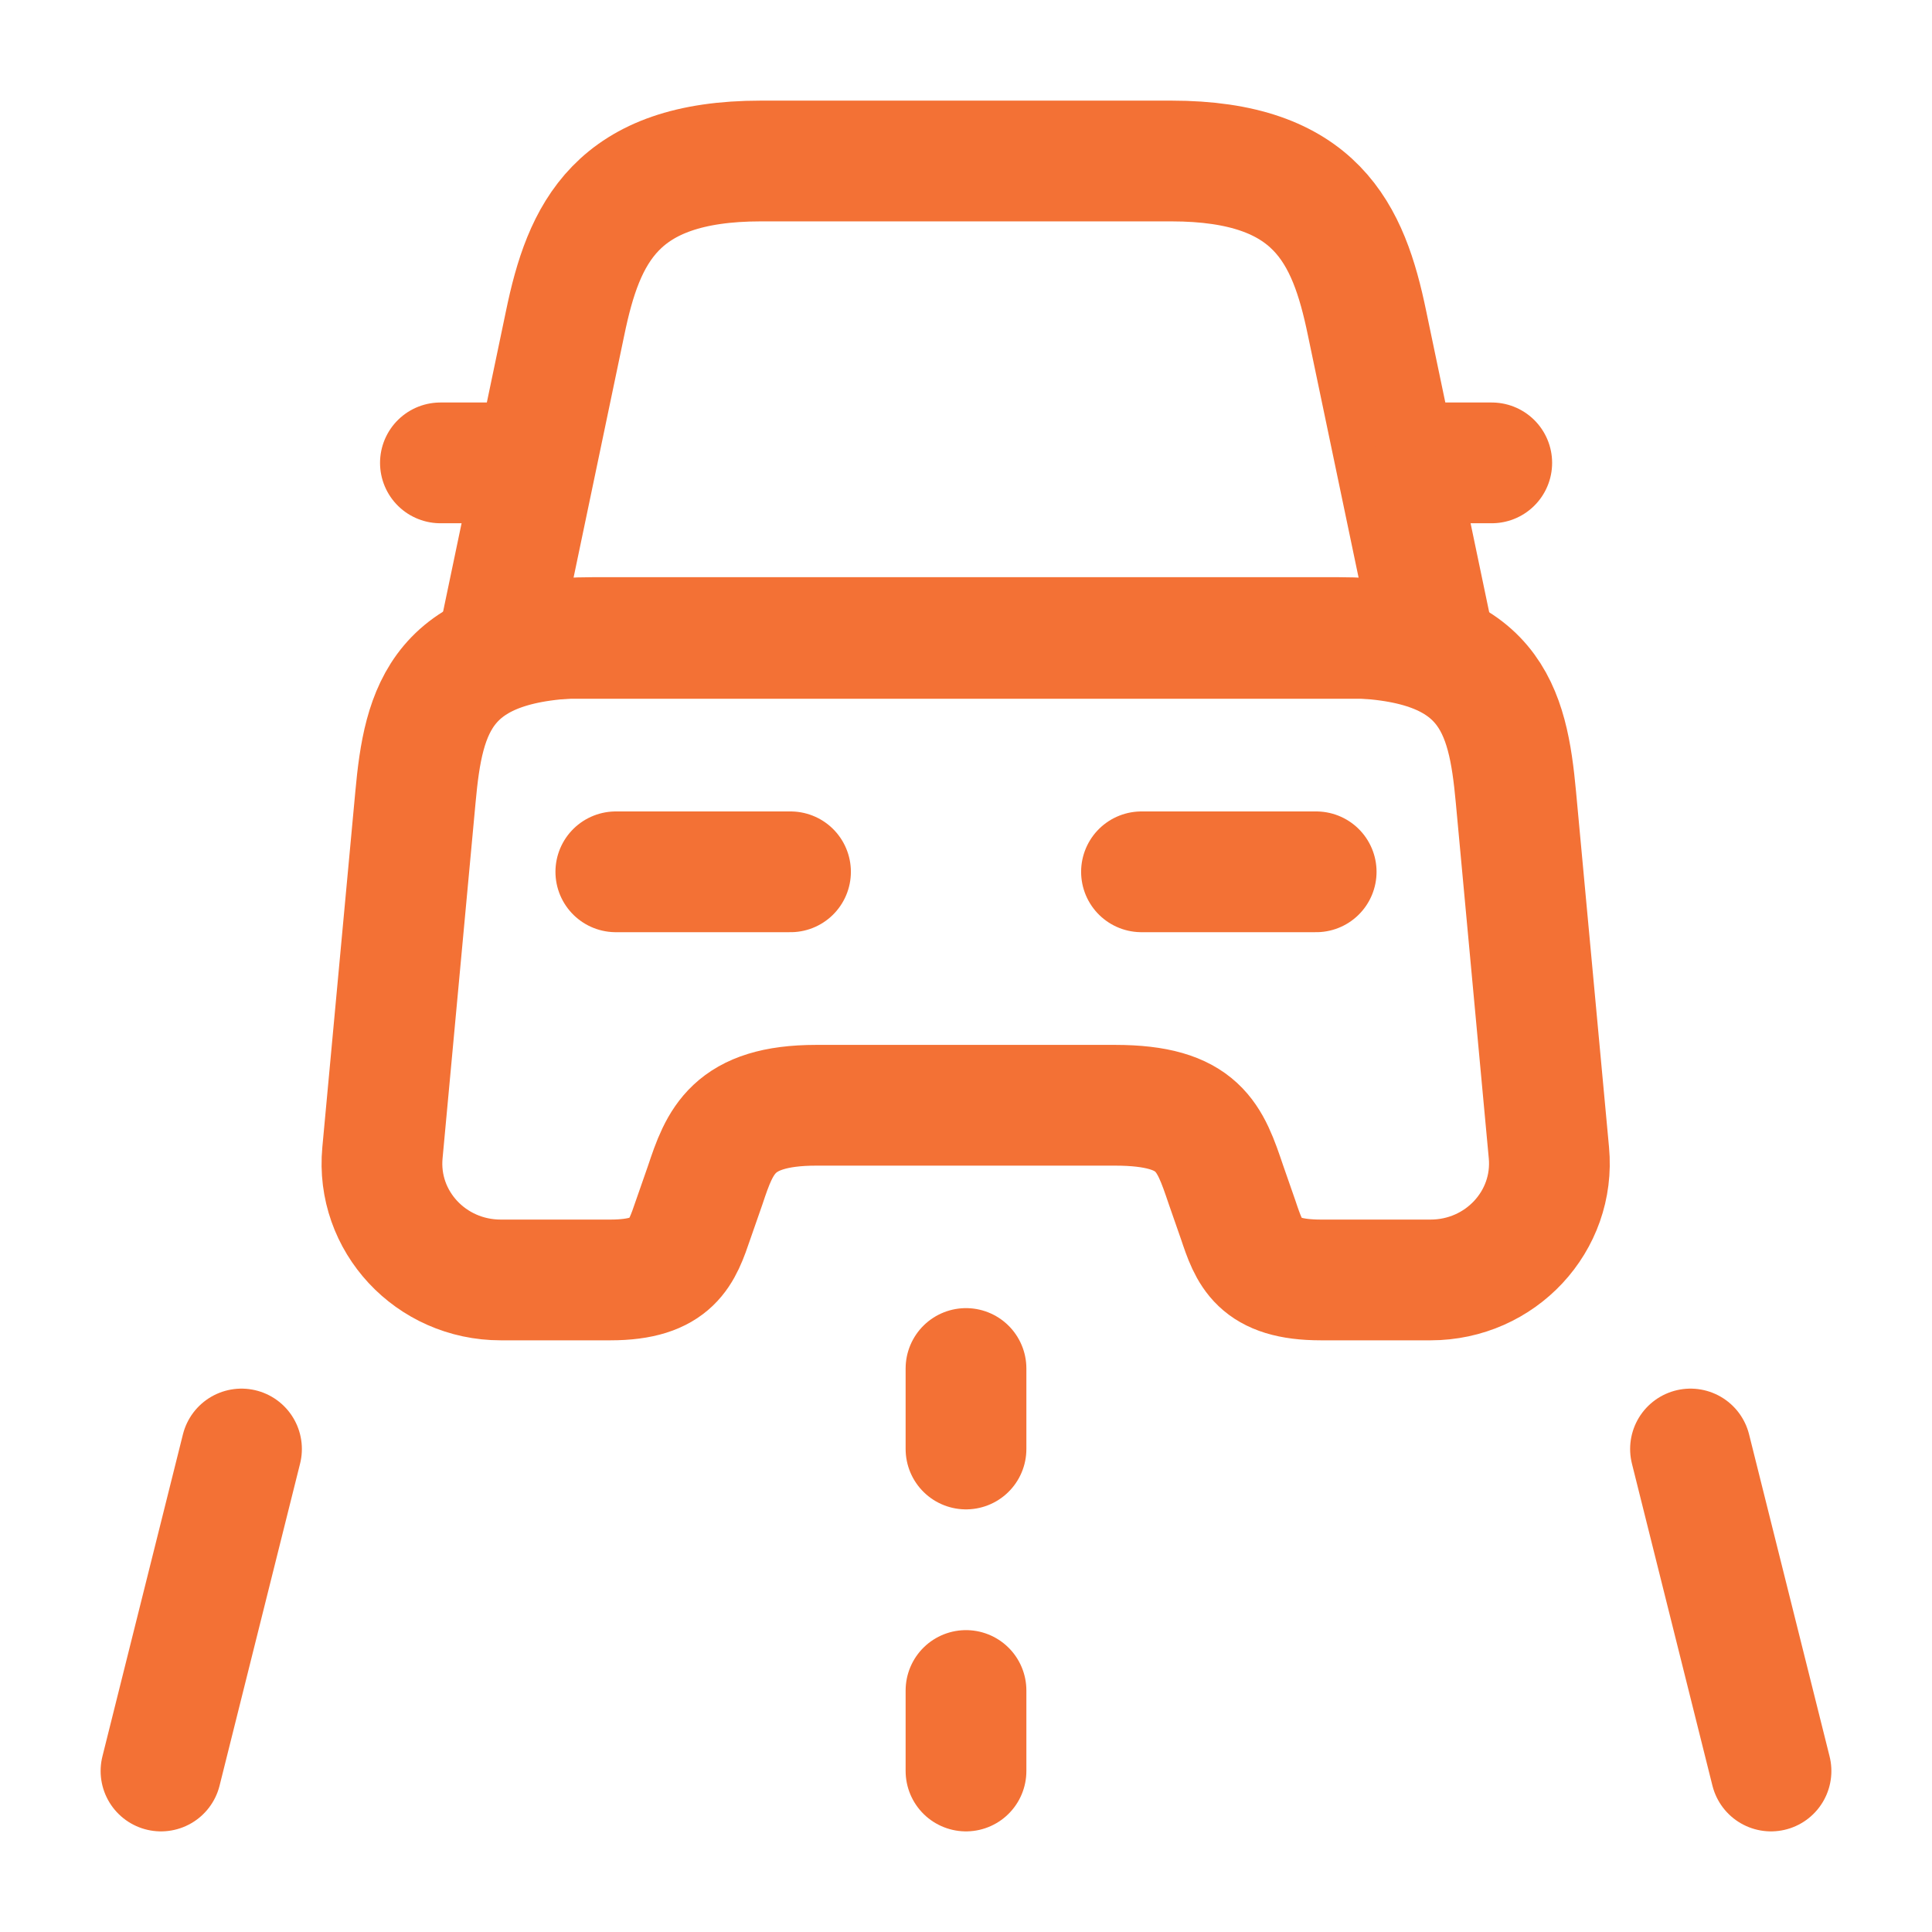
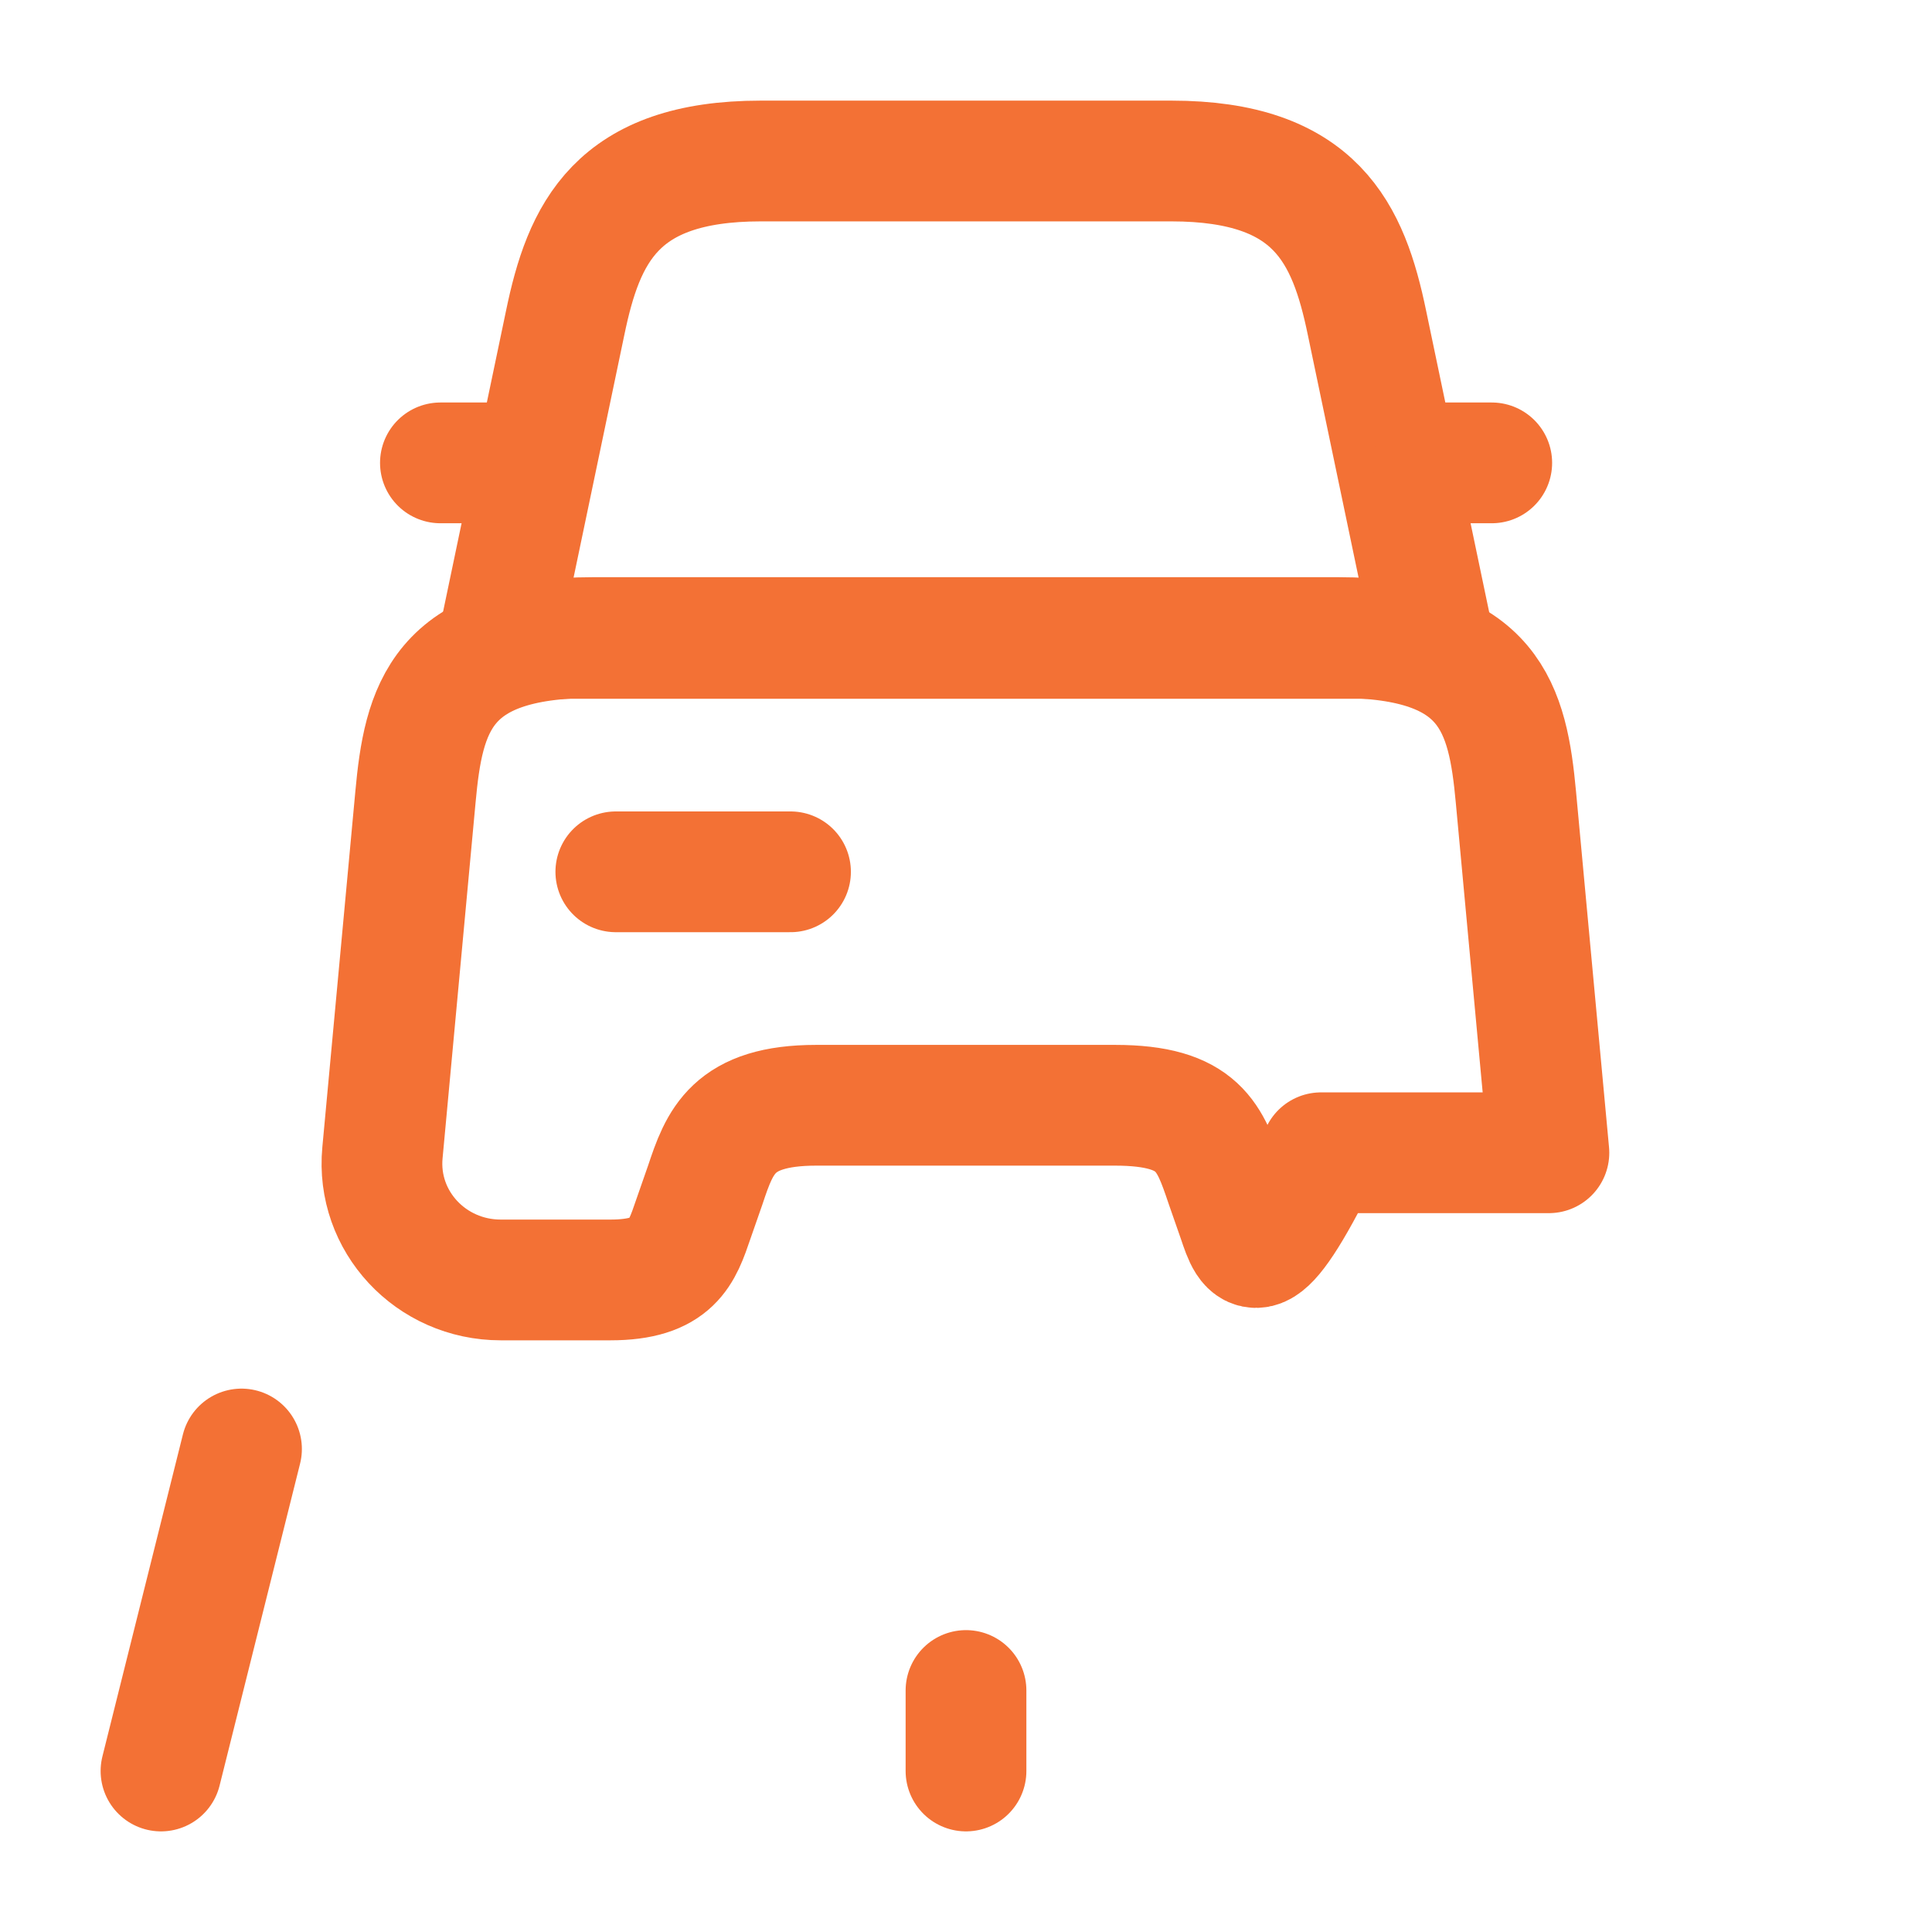
<svg xmlns="http://www.w3.org/2000/svg" width="24" height="24" viewBox="0 0 24 24" fill="none">
  <path d="M14.551 2H9.451C7.651 2 7.251 2.9 7.021 4.01L6.201 7.93H17.801L16.981 4.01C16.751 2.9 16.351 2 14.551 2Z" stroke="#F37135" stroke-width="1.5" stroke-linecap="round" stroke-linejoin="round" />
-   <path d="M19.241 14.32C19.32 15.17 18.64 15.9 17.77 15.9H16.41C15.63 15.9 15.521 15.57 15.38 15.15L15.23 14.72C15.03 14.13 14.9 13.73 13.851 13.73H10.14C9.101 13.73 8.941 14.18 8.761 14.72L8.611 15.15C8.471 15.56 8.361 15.9 7.581 15.9H6.221C5.351 15.9 4.671 15.17 4.751 14.32L5.161 9.9C5.261 8.81 5.471 7.92 7.371 7.92H16.62C18.52 7.92 18.73 8.81 18.831 9.9L19.241 14.32Z" stroke="#F37135" stroke-width="1.5" stroke-linecap="round" stroke-linejoin="round" />
+   <path d="M19.241 14.32H16.41C15.63 15.9 15.521 15.57 15.38 15.15L15.23 14.72C15.03 14.13 14.9 13.73 13.851 13.73H10.14C9.101 13.73 8.941 14.18 8.761 14.72L8.611 15.15C8.471 15.56 8.361 15.9 7.581 15.9H6.221C5.351 15.9 4.671 15.17 4.751 14.32L5.161 9.9C5.261 8.81 5.471 7.92 7.371 7.92H16.62C18.52 7.92 18.73 8.81 18.831 9.9L19.241 14.32Z" stroke="#F37135" stroke-width="1.5" stroke-linecap="round" stroke-linejoin="round" />
  <path d="M6.201 5.75H5.471" stroke="#F37135" stroke-width="1.5" stroke-linecap="round" stroke-linejoin="round" />
  <path d="M18.531 5.75H17.801" stroke="#F37135" stroke-width="1.5" stroke-linecap="round" stroke-linejoin="round" />
  <path d="M7.65 10.83H9.82" stroke="#F37135" stroke-width="1.5" stroke-linecap="round" stroke-linejoin="round" />
-   <path d="M14.18 10.83H16.35" stroke="#F37135" stroke-width="1.5" stroke-linecap="round" stroke-linejoin="round" />
-   <path d="M12 17V18" stroke="#F37135" stroke-width="1.5" stroke-linecap="round" stroke-linejoin="round" />
  <path d="M12 21V22" stroke="#F37135" stroke-width="1.5" stroke-linecap="round" stroke-linejoin="round" />
  <path d="M3 18L2 22" stroke="#F37135" stroke-width="1.5" stroke-linecap="round" stroke-linejoin="round" />
-   <path d="M21 18L22 22" stroke="#F37135" stroke-width="1.5" stroke-linecap="round" stroke-linejoin="round" />
</svg>